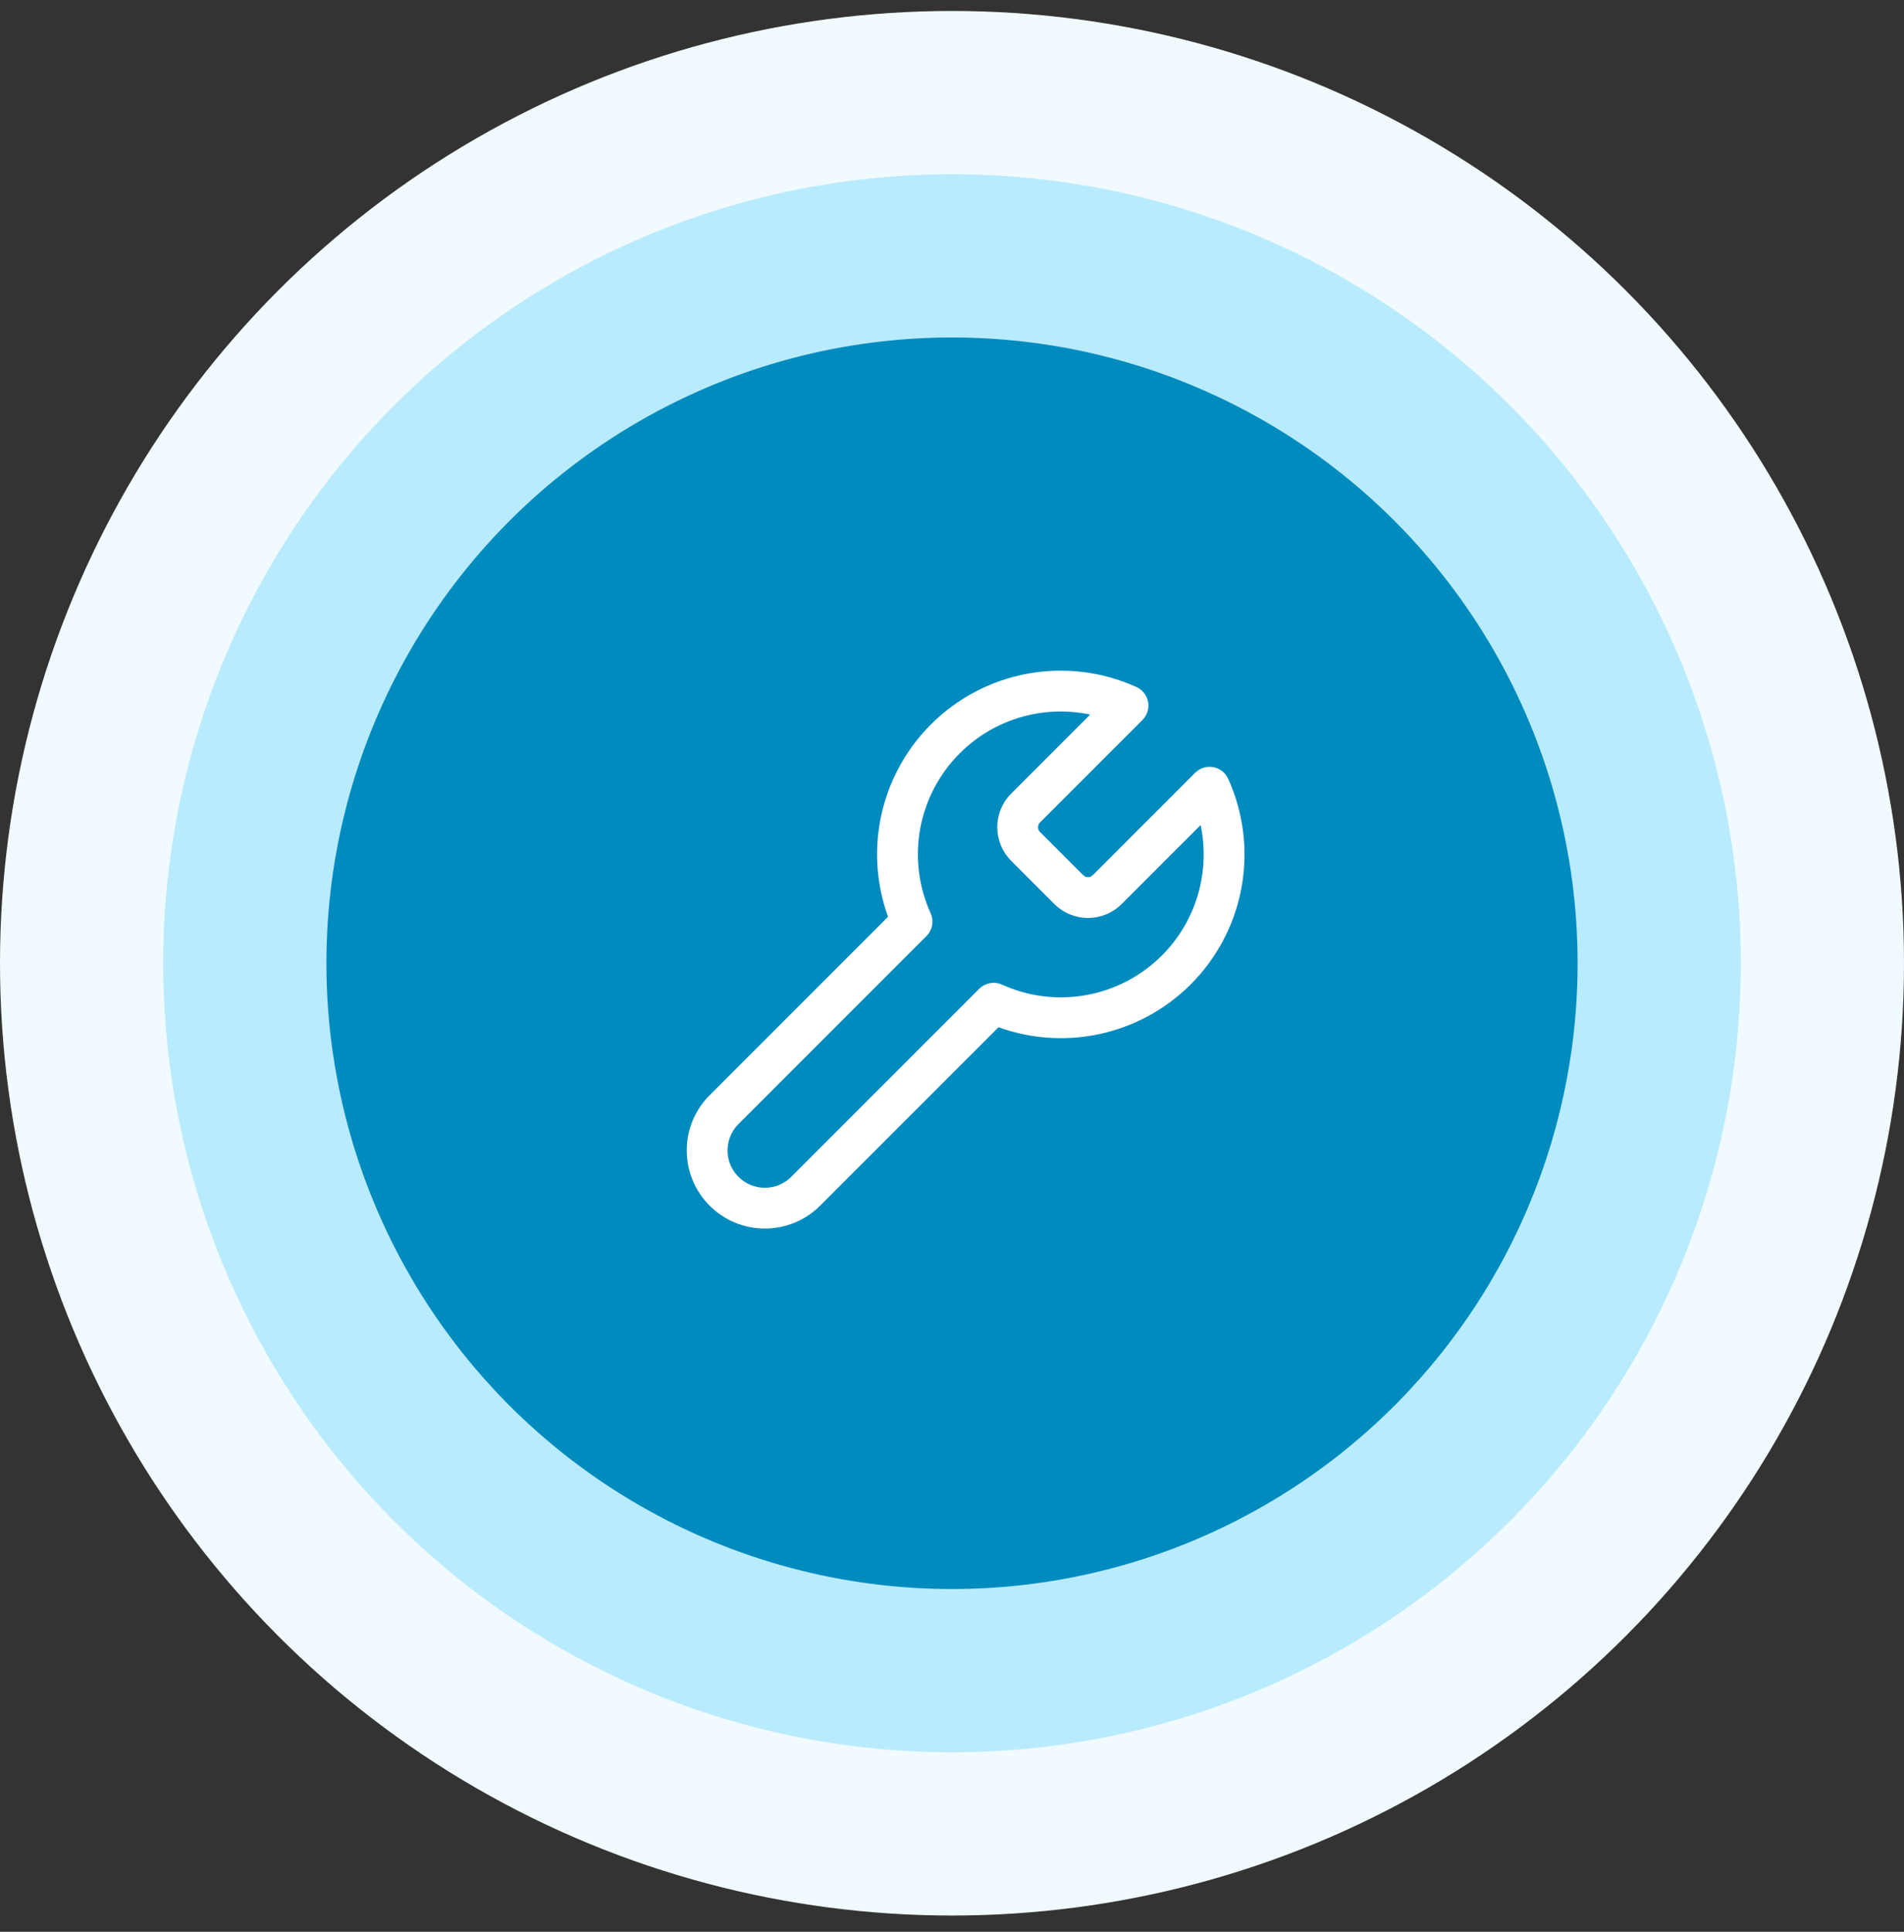
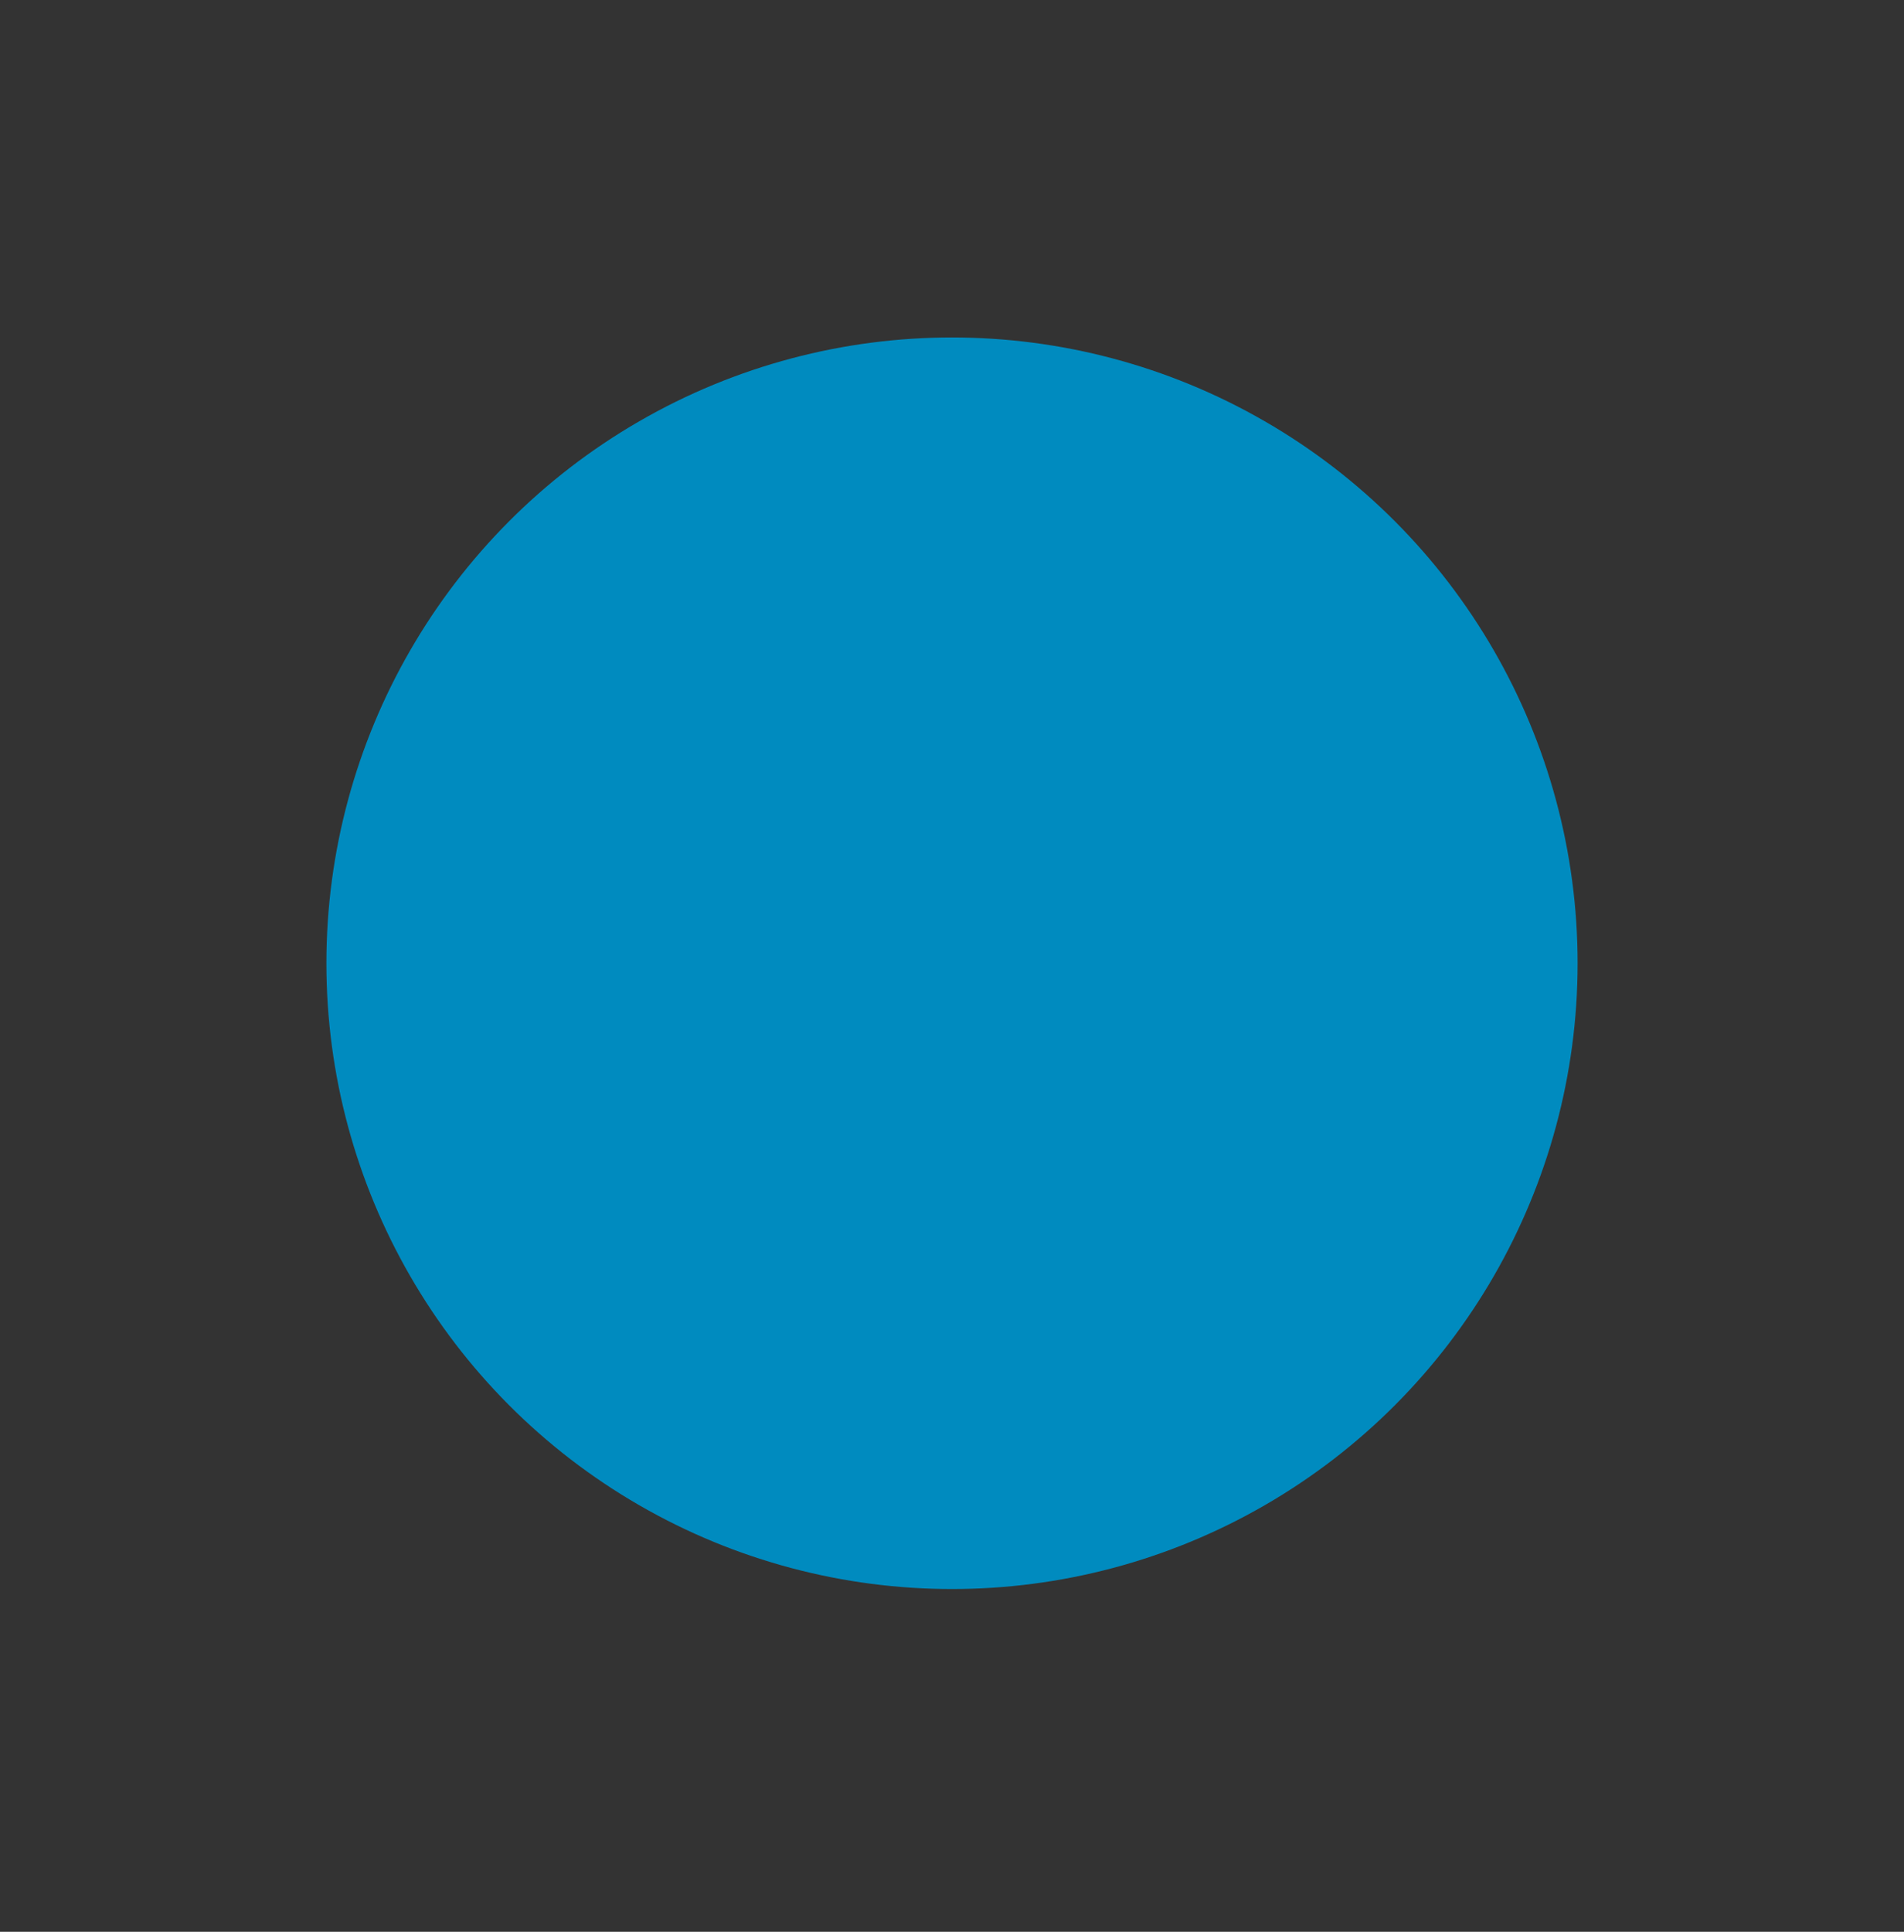
<svg xmlns="http://www.w3.org/2000/svg" width="70" height="71" viewBox="0 0 70 71" fill="none">
  <rect x="0" y="0" width="70" height="71" fill="#333333" stroke="none" />
-   <circle cx="35" cy="35.403" r="35" fill="#F0FAFF" />
-   <circle cx="35" cy="35.403" r="29" fill="#B9EBFE" />
  <circle cx="35" cy="35.403" r="23" fill="#008BBF" />
-   <path d="M37.7 29.703C37.517 29.89 37.414 30.141 37.414 30.403C37.414 30.665 37.517 30.916 37.7 31.103L39.3 32.703C39.487 32.886 39.738 32.989 40 32.989C40.262 32.989 40.513 32.886 40.7 32.703L44.47 28.933C44.973 30.044 45.125 31.282 44.906 32.482C44.688 33.682 44.109 34.787 43.246 35.649C42.384 36.511 41.279 37.091 40.079 37.309C38.879 37.528 37.641 37.376 36.53 36.873L29.62 43.783C29.222 44.181 28.683 44.404 28.12 44.404C27.557 44.404 27.018 44.181 26.62 43.783C26.222 43.385 25.998 42.845 25.998 42.283C25.998 41.72 26.222 41.181 26.62 40.783L33.53 33.873C33.027 32.762 32.875 31.524 33.093 30.324C33.312 29.124 33.891 28.019 34.754 27.157C35.616 26.294 36.721 25.715 37.921 25.496C39.121 25.278 40.359 25.43 41.47 25.933L37.71 29.693L37.7 29.703Z" stroke="white" stroke-width="1.5" stroke-linecap="round" stroke-linejoin="round" />
</svg>